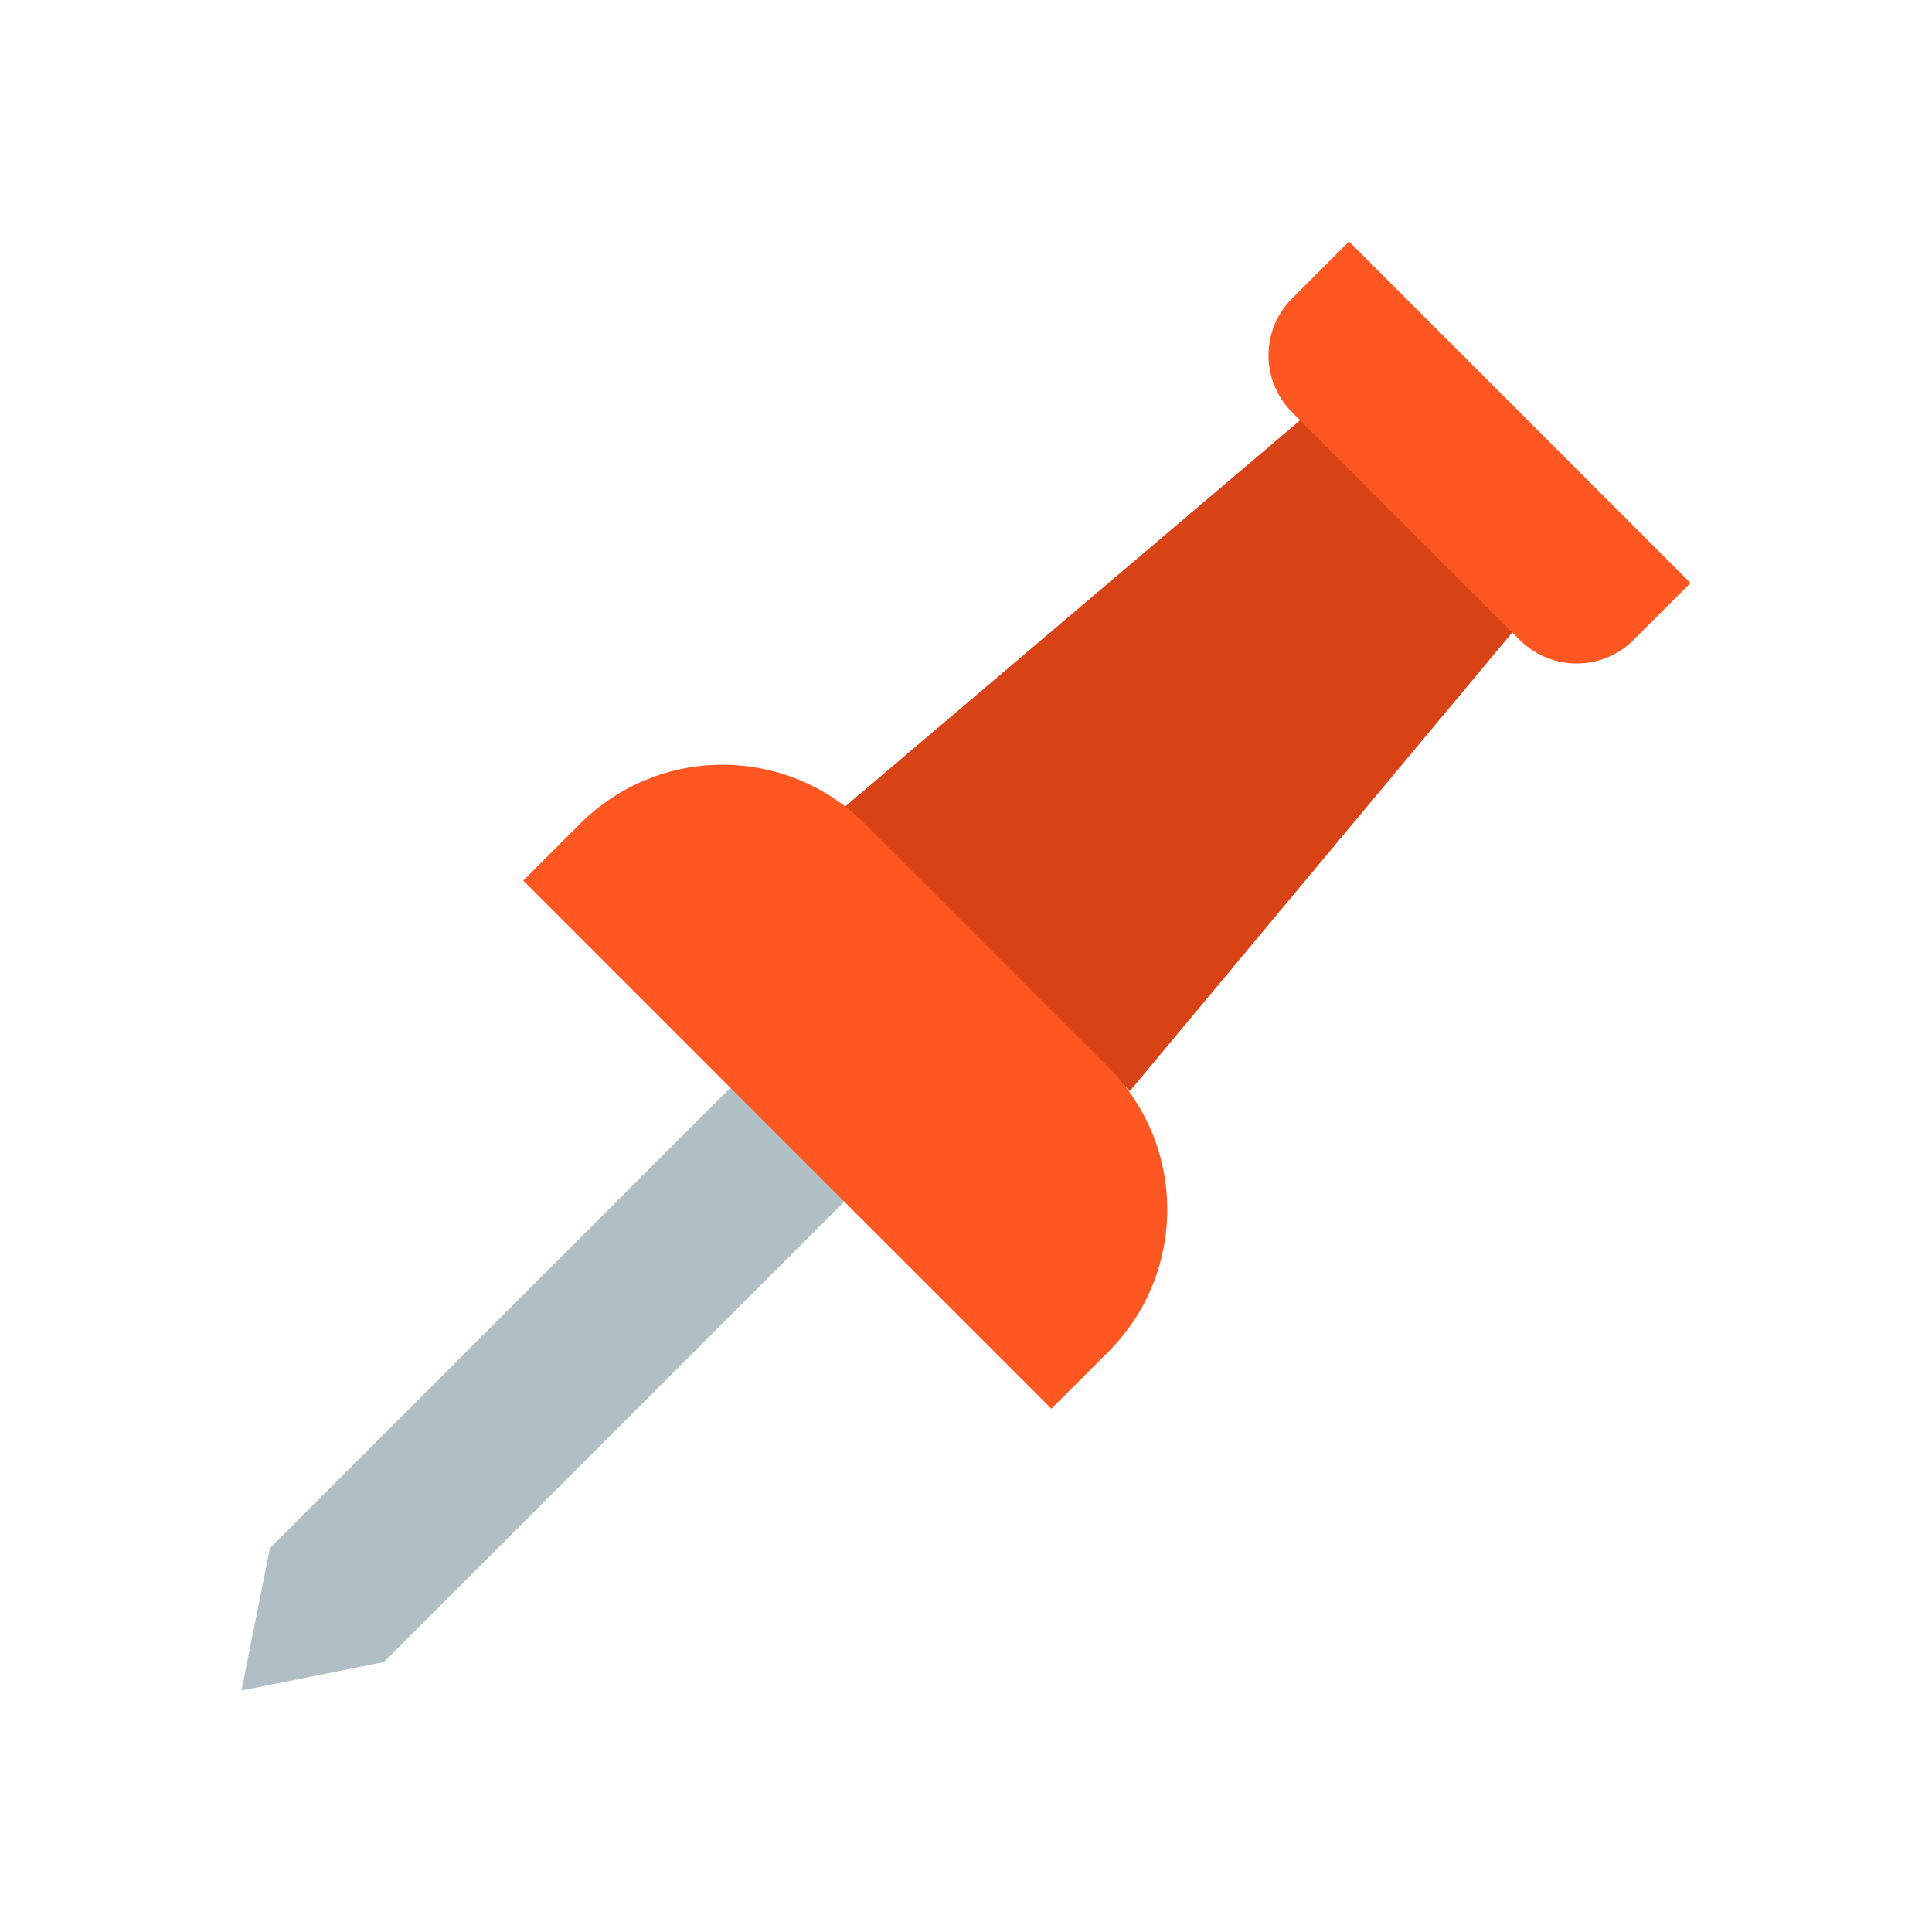
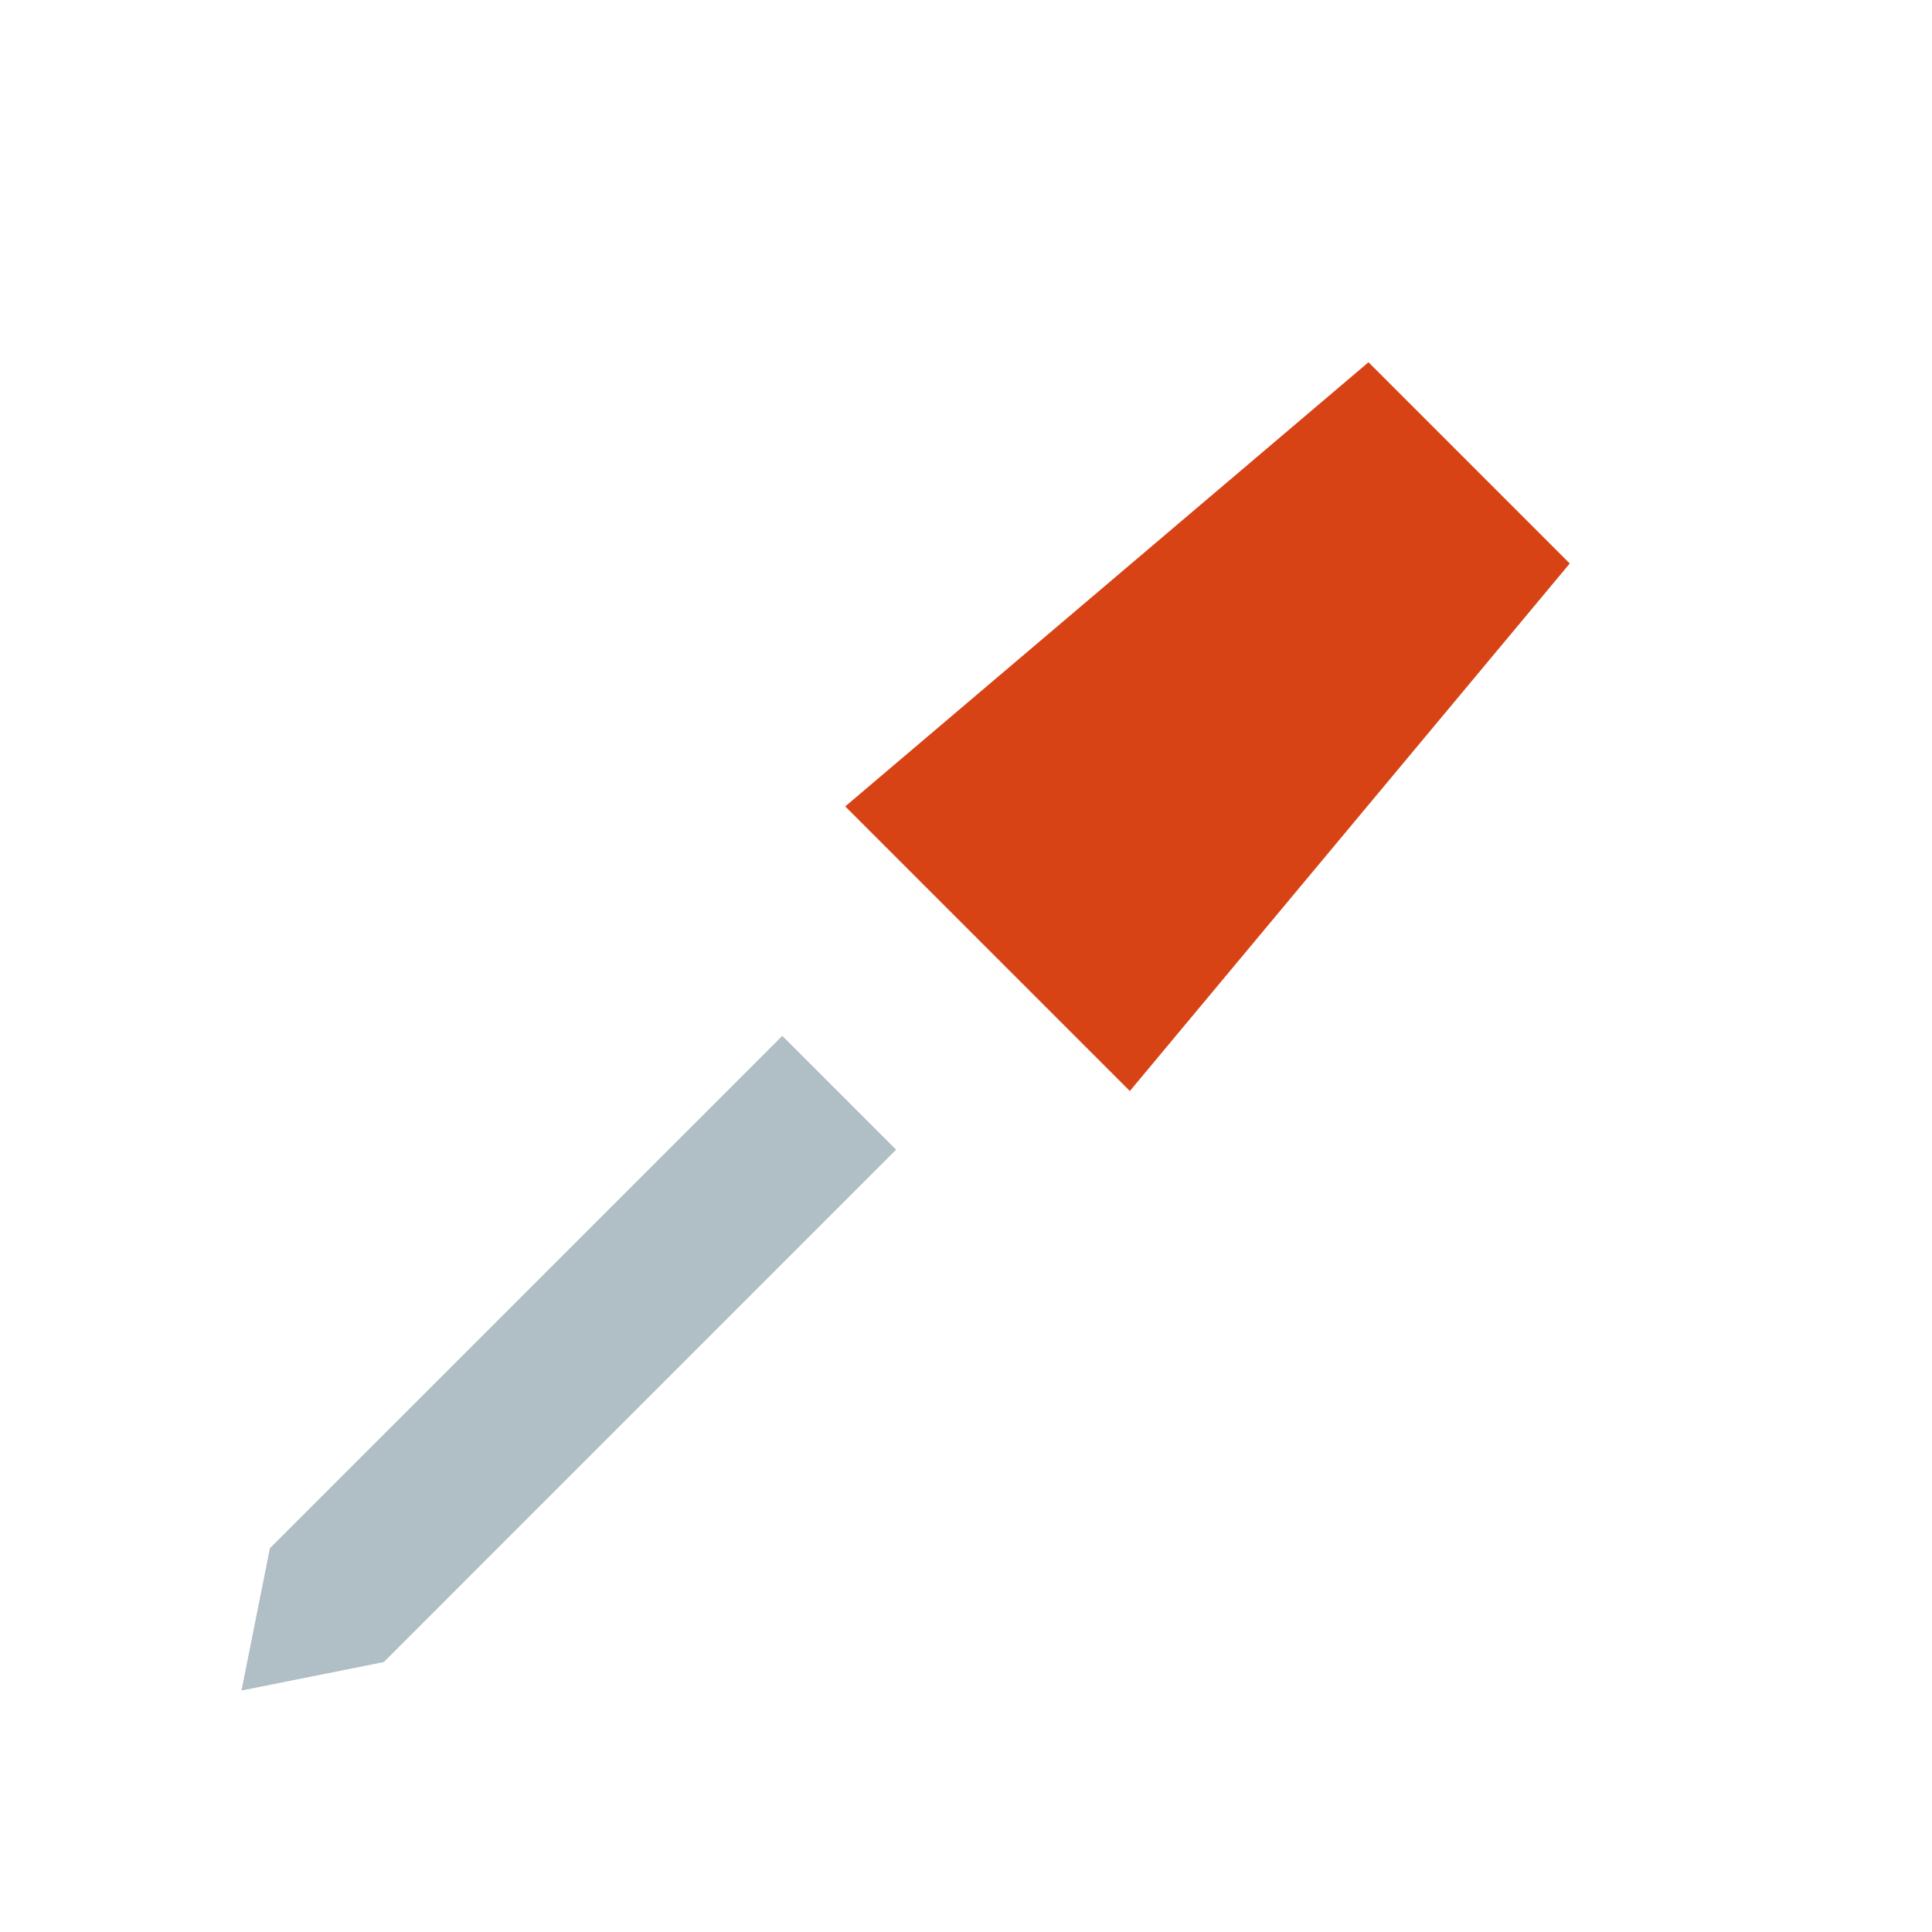
<svg xmlns="http://www.w3.org/2000/svg" width="48" height="48" viewBox="0 0 48 48">
  <polygon fill="#B0BEC5" points="9.536,41.293 6,42 6.706,38.465 19.436,25.736 22.264,28.564" />
  <polygon fill="#D84315" points="28.071,27.106 21,20.035 34,9 39,14" />
  <g fill="#FF5722">
-     <path d="M33.515,6l-1.414,1.415c-0.781,0.78-0.781,2.047,0,2.828l5.656,5.656c0.781,0.781,2.048,0.781,2.828,0 L42,14.485L33.515,6z" />
-     <path d="M26.121,35l1.415-1.414c1.952-1.953,1.952-5.118,0-7.071l-6.051-6.051c-1.953-1.952-5.118-1.952-7.071,0 L13,21.879L26.121,35z" />
-   </g>
+     </g>
</svg>